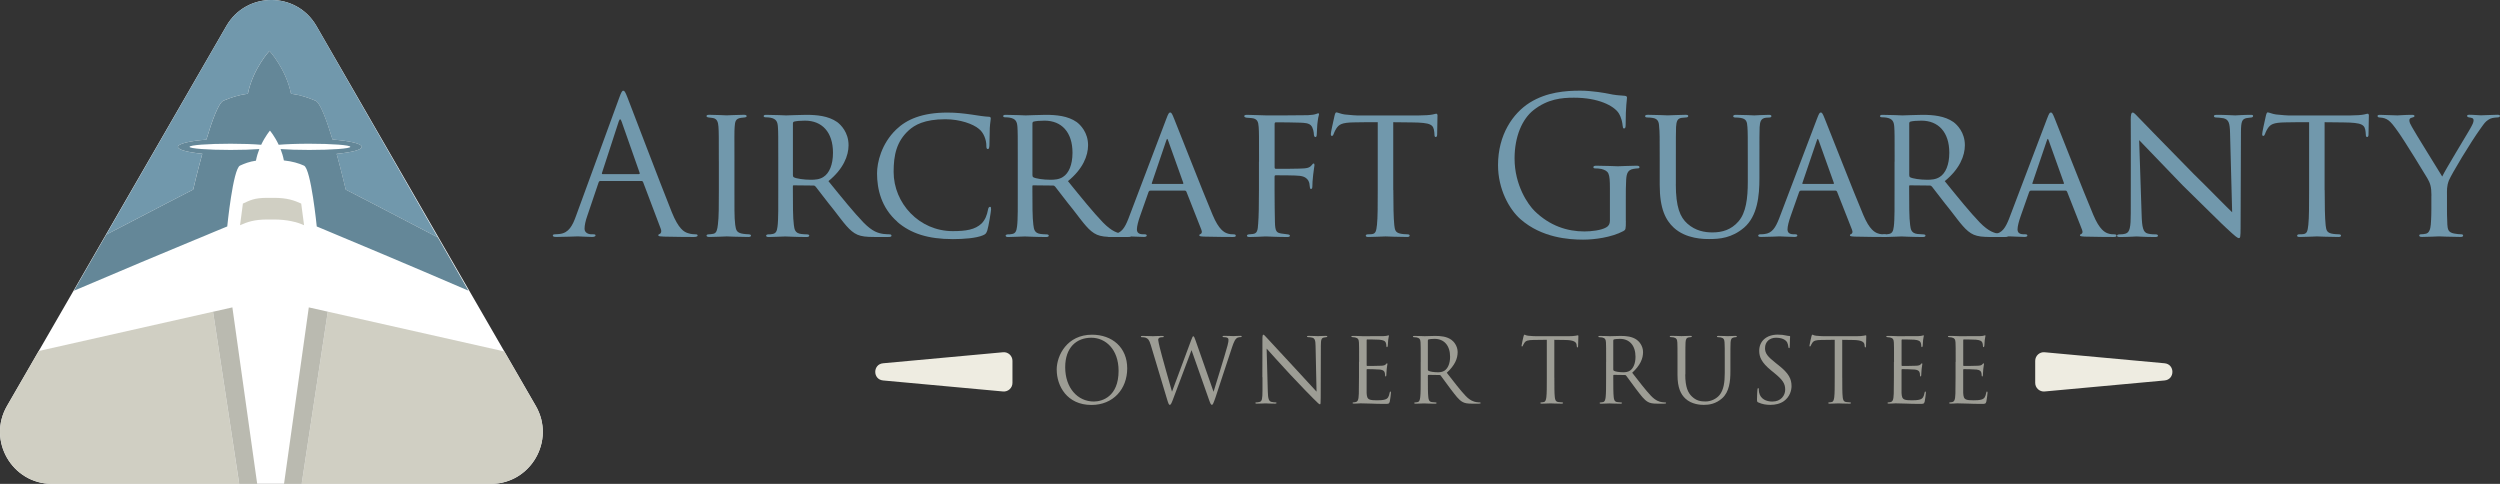
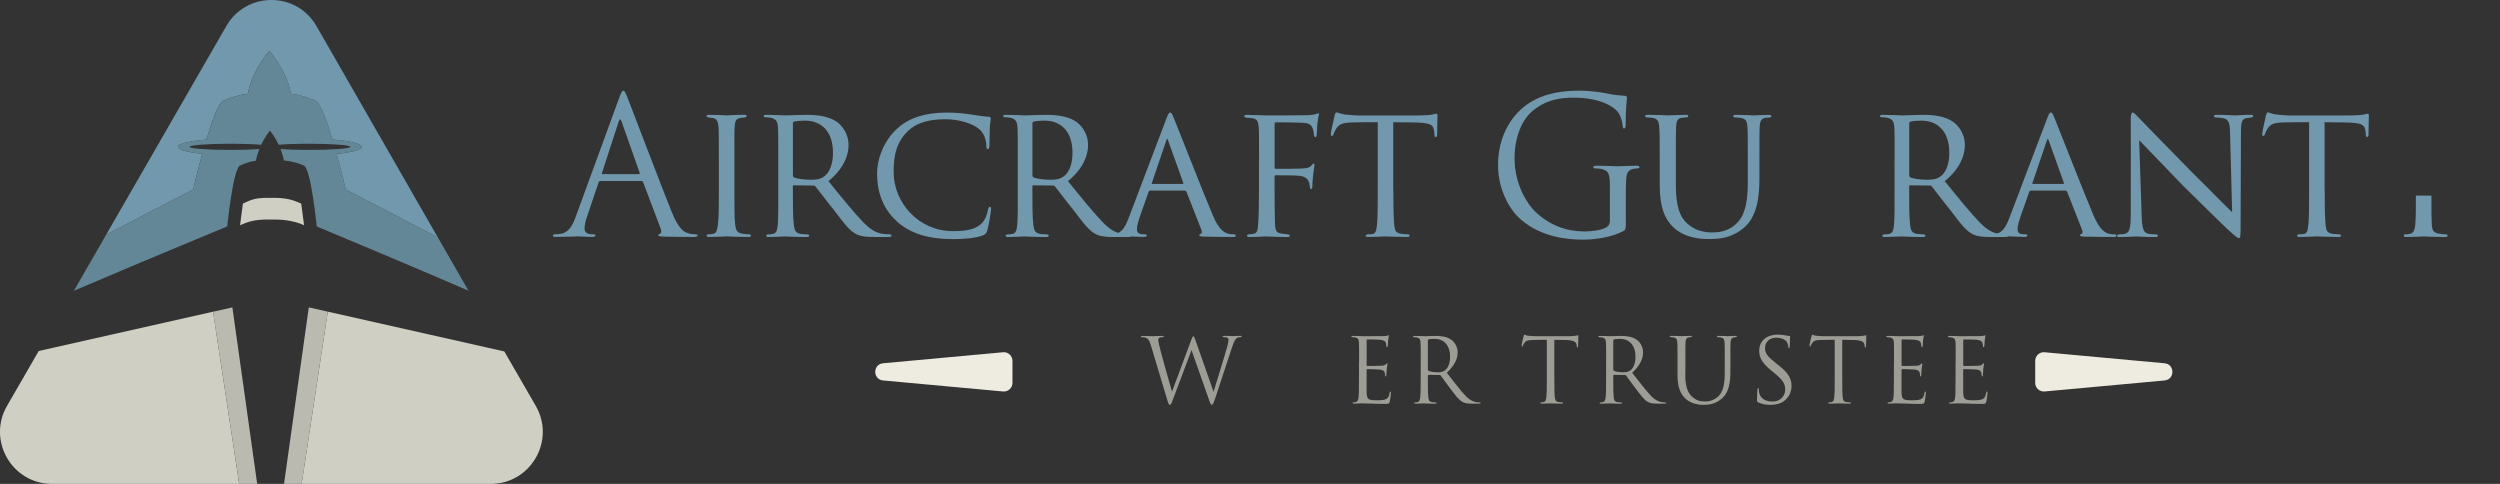
<svg xmlns="http://www.w3.org/2000/svg" id="Layer_2" data-name="Layer 2" viewBox="0 0 619.58 119.92">
  <rect x="0" y="0" width="619.58" height="119.92" fill="#333333" stroke="none" />
  <defs>
    <style>      .cls-1 {        fill: #d0cfc3;      }      .cls-2 {        fill: #7198ac;      }      .cls-3 {        fill: #9d9d95;      }      .cls-4 {        fill: #babab0;      }      .cls-5 {        fill: #fff;      }      .cls-6 {        fill: #648798;      }      .cls-7 {        fill: #eeece1;      }    </style>
  </defs>
  <g id="Layer_1-2" data-name="Layer 1">
    <g>
-       <path class="cls-5" d="M56.1,6.44L1.75,100.59c-4.96,8.59,1.24,19.33,11.16,19.33h108.71c9.92,0,16.12-10.74,11.16-19.33L78.42,6.44c-4.96-8.59-17.36-8.59-22.32,0Z" />
      <g>
        <path class="cls-2" d="M148.82,44.84c-.24,0-.38.14-.47.38l-2.82,8.33c-.42,1.18-.66,2.31-.66,3.15,0,.94.89,1.36,1.69,1.36h.42c.47,0,.61.09.61.28,0,.28-.42.38-.85.38-1.13,0-3.01-.14-3.53-.14s-3.11.14-5.32.14c-.61,0-.89-.09-.89-.38,0-.19.24-.28.66-.28.33,0,.75-.05,1.13-.09,2.17-.28,3.11-2.07,3.95-4.42l10.69-29.23c.56-1.55.75-1.84,1.04-1.84s.47.24,1.04,1.69c.71,1.79,8.1,21.23,10.97,28.39,1.69,4.19,3.06,4.94,4.05,5.23.71.24,1.46.28,1.84.28.28,0,.52.05.52.28,0,.28-.42.38-.94.38-.71,0-4.14,0-7.39-.09-.89-.05-1.41-.05-1.41-.33,0-.19.14-.28.33-.33.28-.09.56-.52.28-1.27l-4.38-11.58c-.09-.19-.19-.28-.42-.28h-10.12ZM158.33,43.15c.24,0,.24-.14.19-.33l-4.47-12.71c-.24-.71-.47-.71-.71,0l-4.14,12.71c-.09.24,0,.33.14.33h8.99Z" />
        <path class="cls-2" d="M178.15,40.04c0-6.21,0-7.34-.09-8.62-.09-1.27-.38-1.98-1.36-2.17-.47-.09-.8-.09-1.08-.14-.33-.05-.52-.14-.52-.33,0-.24.19-.33.71-.33,1.46,0,4.14.14,4.28.14.19,0,2.92-.14,4.24-.14.47,0,.71.09.71.33,0,.19-.14.28-.52.33-.28.05-.52.05-.85.09-1.36.19-1.51.89-1.6,2.26-.09,1.27-.05,2.35-.05,8.57v7.06c0,3.62-.05,6.92.19,8.62.19,1.37.38,1.88,1.6,2.17.61.14,1.6.19,1.79.19.42.05.52.14.52.33s-.19.33-.66.33c-2.4,0-5.13-.14-5.37-.14-.14,0-2.92.14-4.24.14-.42,0-.75-.09-.75-.33,0-.19.19-.33.61-.33.24,0,.75-.05,1.13-.14.8-.19.94-1.13,1.08-2.26.24-1.69.24-5.04.24-8.57v-7.06Z" />
        <path class="cls-2" d="M192.88,40.04c0-6.21,0-7.34-.09-8.62-.09-1.27-.42-1.98-1.88-2.26-.28-.05-.75-.09-1.13-.09-.33,0-.52-.09-.52-.28s.14-.33.57-.33c2.02,0,4.9.14,4.99.14.42,0,3.63-.14,4.94-.14,2.64,0,5.51.24,7.72,1.79.89.66,2.82,2.54,2.82,5.74,0,2.59-1.27,5.88-4.99,8.9,3.44,4.24,6.26,7.72,8.66,10.22,2.26,2.31,3.67,2.68,4.99,2.87.33.05,1.32.09,1.46.09.38,0,.52.14.52.33,0,.24-.19.33-.85.33h-3.3c-2.21,0-3.25-.14-4.28-.56-1.98-.85-3.39-2.97-5.84-6.12-1.84-2.26-3.72-4.8-4.52-5.79-.19-.19-.28-.28-.56-.28l-4.85-.05c-.19,0-.24.05-.24.24v.66c0,3.77,0,7.2.24,8.9.14,1.13.28,2.07,1.84,2.26.47.05.99.09,1.37.09.42,0,.61.14.61.28,0,.24-.19.38-.66.38-2.45,0-5.08-.14-5.27-.14-.75,0-2.82.14-4.1.14-.47,0-.66-.09-.66-.38,0-.14.28-.28.56-.28.33,0,.66,0,1.04-.09.8-.14,1.08-.66,1.22-1.79.24-1.69.19-5.56.19-9.09v-7.06ZM196.51,43.38c0,.24.05.47.24.56.61.33,2.5.61,4.19.61.99,0,2.17-.05,3.15-.71,1.41-.89,2.35-2.97,2.35-5.98,0-5.13-2.73-7.96-6.92-7.96-1.18,0-2.17.09-2.73.24-.14.05-.28.19-.28.42v12.81Z" />
        <path class="cls-2" d="M222.4,54.96c-4-3.48-5.04-8.1-5.04-12,0-2.64,1.04-7.3,4.75-10.87,2.54-2.45,6.36-4.19,12.66-4.19,2.17,0,3.91.19,6.21.52,1.51.24,3.01.47,4.14.52.38,0,.42.24.42.47,0,.38-.14.8-.24,2.31-.05,1.32-.05,3.77-.09,4.33-.05.66-.14.89-.38.89-.33,0-.38-.28-.38-.89,0-1.37-.66-3.2-1.84-4.1-1.41-1.22-4.71-2.4-8.33-2.4-5.23,0-7.63,1.46-9.04,2.73-3.06,2.78-3.77,6.17-3.77,10.31,0,7.81,6.36,14.69,14.64,14.69,3.2,0,5.56-.33,7.2-1.93.85-.89,1.32-2.07,1.55-3.39.09-.47.24-.71.52-.71.24,0,.24.33.24.66,0,.38-.61,4.19-.94,5.23-.28.75-.42.89-1.08,1.18-1.65.71-4.8.94-7.44.94-6.21,0-10.45-1.41-13.79-4.28Z" />
        <path class="cls-2" d="M252.24,40.04c0-6.21,0-7.34-.09-8.62-.09-1.27-.42-1.98-1.88-2.26-.28-.05-.75-.09-1.13-.09-.33,0-.52-.09-.52-.28s.14-.33.57-.33c2.02,0,4.9.14,4.99.14.42,0,3.63-.14,4.94-.14,2.64,0,5.51.24,7.72,1.79.89.66,2.82,2.54,2.82,5.74,0,2.59-1.27,5.88-4.99,8.9,3.44,4.24,6.26,7.72,8.66,10.22,2.26,2.31,3.67,2.68,4.99,2.87.33.05,1.32.09,1.46.09.38,0,.52.14.52.33,0,.24-.19.33-.85.33h-3.3c-2.21,0-3.25-.14-4.28-.56-1.98-.85-3.39-2.97-5.84-6.12-1.84-2.26-3.72-4.8-4.52-5.79-.19-.19-.28-.28-.56-.28l-4.85-.05c-.19,0-.24.05-.24.24v.66c0,3.77,0,7.2.24,8.9.14,1.13.28,2.07,1.84,2.26.47.05.99.09,1.37.09.42,0,.61.14.61.28,0,.24-.19.38-.66.38-2.45,0-5.08-.14-5.27-.14-.75,0-2.82.14-4.1.14-.47,0-.66-.09-.66-.38,0-.14.28-.28.56-.28.33,0,.66,0,1.04-.09.8-.14,1.08-.66,1.22-1.79.24-1.69.19-5.56.19-9.09v-7.06ZM255.87,43.38c0,.24.05.47.24.56.61.33,2.5.61,4.19.61.99,0,2.17-.05,3.15-.71,1.41-.89,2.35-2.97,2.35-5.98,0-5.13-2.73-7.96-6.92-7.96-1.18,0-2.17.09-2.73.24-.14.05-.28.19-.28.42v12.81Z" />
        <path class="cls-2" d="M285.1,47.24c-.24,0-.38.14-.47.38l-2.07,5.88c-.47,1.32-.8,2.59-.8,3.34,0,.85.52,1.22,1.55,1.22h.33c.42,0,.56.14.56.33,0,.24-.38.33-.71.33-1.04,0-3.2-.14-3.72-.14-.47,0-2.54.14-4.52.14-.52,0-.75-.09-.75-.33,0-.19.19-.33.56-.33.24,0,.66,0,.94-.05,2.02-.19,2.82-1.74,3.62-3.72l9.42-24.81c.52-1.37.66-1.6.99-1.6.24,0,.42.19.94,1.51.66,1.55,7.06,17.98,9.56,23.87,1.55,3.72,2.92,4.33,3.58,4.57.61.24,1.27.24,1.6.24s.56.09.56.33-.19.33-.71.33c-.47,0-4,0-7.16-.09-.89-.05-1.18-.09-1.18-.33,0-.14.14-.28.33-.33.19-.09.47-.33.19-1.04l-3.72-9.46c-.09-.14-.19-.24-.38-.24h-8.57ZM293.11,45.59c.19,0,.19-.14.14-.28l-3.72-10.4c-.24-.66-.28-.66-.52,0l-3.53,10.4c-.09.19,0,.28.09.28h7.53Z" />
        <path class="cls-2" d="M312.03,40.04c0-6.17,0-7.3-.09-8.57-.09-1.32-.33-2.07-1.79-2.21-.42-.05-.75-.05-1.18-.09-.38-.05-.61-.19-.61-.38,0-.24.24-.33.71-.33,1.69,0,3.25.14,4.8.14.71,0,9.27,0,10.26-.05.94-.05,1.65-.14,2.12-.33.24-.09.38-.14.47-.14.14,0,.24.14.14.42-.09.33-.24.99-.28,1.46-.19,1.22-.14,2.07-.24,3.3,0,.52-.14.71-.33.71-.24,0-.33-.24-.38-.56,0-.52-.19-1.79-.75-2.35-.61-.56-1.46-.61-2.64-.66-2.02-.05-3.86-.09-5.93-.09-.33,0-.42.09-.42.47v10.64c0,.24.05.42.33.42,1.93,0,4.19,0,5.74-.05,1.93-.05,2.54-.14,3.15-.89.19-.24.28-.38.47-.38.14,0,.19.19.19.42s-.19,1.04-.33,2.45c-.14,1.27-.19,2.07-.19,2.73,0,.47-.09.71-.33.71-.28,0-.28-.28-.33-.71-.05-.66-.14-2.26-2.45-2.54-.94-.14-5.18-.14-5.93-.14-.28,0-.33.09-.33.42v3.3c0,3.15.05,5.98.09,7.86.05,2.35.38,2.68,1.69,2.87.61.09,1.04.14,1.46.19.38.05.56.14.56.33s-.14.33-.61.33c-2.45,0-5.04-.14-5.23-.14h-.33c-.89.05-2.82.14-3.81.14-.42,0-.66-.09-.66-.33,0-.14.09-.28.47-.33.47-.05.71-.05.99-.09,1.08-.14,1.22-.89,1.32-2.59.14-1.74.19-4.52.19-8.29v-7.06Z" />
        <path class="cls-2" d="M345.31,47.1c0,3.62.05,6.97.24,8.71.14,1.13.24,1.79,1.41,2.07.56.14,1.46.19,1.84.19s.56.14.56.28c0,.24-.14.38-.61.38-2.4,0-5.18-.14-5.37-.14s-2.97.14-4.19.14c-.52,0-.71-.09-.71-.33,0-.14.14-.33.52-.33s.66,0,1.04-.05c.89-.14,1.04-.71,1.22-2.31.19-1.69.19-5.08.19-8.62v-16.81c-1.55,0-4.05,0-5.93.05-3.01.05-3.67.52-4.33,1.51-.42.66-.61,1.22-.71,1.46-.14.33-.24.38-.42.38s-.24-.19-.24-.42c-.05-.28.66-3.39.94-4.66.14-.56.28-.75.42-.75.33,0,1.22.42,2.07.52,1.65.19,2.97.24,3.01.24h15.44c1.32,0,2.73-.09,3.39-.24.61-.14.75-.19.89-.19.19,0,.28.24.28.42,0,1.32-.09,4.43-.09,4.8,0,.42-.19.56-.33.56-.24,0-.33-.19-.33-.56,0-.14,0-.19-.05-.66-.19-1.88-.8-2.35-5.56-2.4-1.79,0-3.25-.05-4.61-.05v16.81Z" />
        <path class="cls-2" d="M402.94,54.73c0,2.12-.05,2.21-.61,2.54-3.01,1.6-7.25,2.12-9.98,2.12-3.58,0-10.26-.47-15.49-5.04-2.87-2.5-5.6-7.53-5.6-13.42,0-7.53,3.67-12.85,7.86-15.49,4.24-2.64,8.9-2.97,12.52-2.97,2.97,0,6.31.61,7.2.8.99.24,2.64.42,3.81.47.47.05.57.24.57.42,0,.66-.33,1.98-.33,6.69,0,.75-.09.99-.42.99-.24,0-.28-.28-.33-.71-.05-.66-.28-1.98-.99-3.11-1.18-1.79-4.99-3.81-11.06-3.81-2.97,0-6.5.28-10.07,3.11-2.73,2.17-4.66,6.45-4.66,11.96,0,6.64,3.34,11.44,4.99,13.04,3.72,3.62,8,5.04,12.33,5.04,1.69,0,4.14-.28,5.37-.99.61-.33.94-.85.94-1.65v-8c0-3.81-.24-4.33-2.12-4.85-.38-.09-1.18-.14-1.6-.14-.19,0-.38-.09-.38-.28,0-.28.24-.38.75-.38,2.12,0,5.08.14,5.32.14s3.2-.14,4.61-.14c.52,0,.75.09.75.38,0,.19-.19.28-.38.28-.33,0-.61.05-1.18.14-1.27.24-1.65,1.04-1.74,2.68-.09,1.51-.09,2.92-.09,4.9v5.27Z" />
        <path class="cls-2" d="M415.32,45.64c0,5.74,1.08,8.19,2.87,9.79,2.02,1.79,4.28,2.17,6.21,2.17,2.45,0,4.66-.66,6.45-2.73,1.88-2.17,2.31-5.74,2.31-9.84v-4.99c0-6.17,0-7.25-.09-8.52-.09-1.37-.24-2.07-1.74-2.31-.33-.05-.89-.09-1.32-.09-.28,0-.47-.14-.47-.28,0-.28.24-.38.66-.38,2.02,0,4.38.14,4.57.14.24,0,2.26-.14,3.58-.14.47,0,.66.09.66.33,0,.19-.19.33-.47.33s-.38,0-.85.05c-1.32.14-1.51.99-1.6,2.35-.05,1.27-.05,2.35-.05,8.52v4.19c0,4.24-.47,9.32-3.81,12.19-3.06,2.59-6.07,2.82-8.62,2.82-1.32,0-5.74,0-8.8-2.82-2.02-1.88-3.48-4.71-3.48-10.55v-5.84c0-6.21,0-7.3-.14-8.57-.05-1.27-.28-2.07-1.74-2.26-.28-.05-.85-.09-1.22-.09-.33,0-.52-.14-.52-.28,0-.28.19-.38.71-.38,2.02,0,4.57.14,4.9.14.38,0,3.15-.14,4.42-.14.52,0,.66.09.66.33s-.33.33-.57.33c-.28,0-.66.05-1.04.09-1.13.14-1.32.94-1.41,2.26-.05,1.27-.05,2.35-.05,8.57v5.6Z" />
-         <path class="cls-2" d="M446.34,47.24c-.24,0-.38.14-.47.38l-2.07,5.88c-.47,1.32-.8,2.59-.8,3.34,0,.85.52,1.22,1.55,1.22h.33c.42,0,.56.14.56.33,0,.24-.38.33-.71.33-1.04,0-3.2-.14-3.72-.14-.47,0-2.54.14-4.52.14-.52,0-.75-.09-.75-.33,0-.19.19-.33.56-.33.24,0,.66,0,.94-.05,2.02-.19,2.82-1.74,3.63-3.72l9.42-24.81c.52-1.37.66-1.6.99-1.6.24,0,.42.19.94,1.51.66,1.55,7.06,17.98,9.56,23.87,1.55,3.72,2.92,4.33,3.58,4.57.61.24,1.27.24,1.6.24s.56.09.56.33-.19.33-.71.33c-.47,0-4,0-7.16-.09-.89-.05-1.18-.09-1.18-.33,0-.14.14-.28.33-.33.19-.09.47-.33.19-1.04l-3.72-9.46c-.09-.14-.19-.24-.38-.24h-8.57ZM454.34,45.59c.19,0,.19-.14.14-.28l-3.72-10.4c-.24-.66-.28-.66-.52,0l-3.53,10.4c-.09.19,0,.28.09.28h7.53Z" />
        <path class="cls-2" d="M469.55,40.04c0-6.21,0-7.34-.09-8.62-.09-1.27-.42-1.98-1.88-2.26-.28-.05-.75-.09-1.13-.09-.33,0-.52-.09-.52-.28s.14-.33.56-.33c2.02,0,4.9.14,4.99.14.42,0,3.63-.14,4.94-.14,2.64,0,5.51.24,7.72,1.79.89.66,2.82,2.54,2.82,5.74,0,2.59-1.27,5.88-4.99,8.9,3.44,4.24,6.26,7.72,8.66,10.22,2.26,2.31,3.67,2.68,4.99,2.87.33.05,1.32.09,1.46.09.38,0,.52.14.52.33,0,.24-.19.33-.85.33h-3.3c-2.21,0-3.25-.14-4.28-.56-1.98-.85-3.39-2.97-5.84-6.12-1.84-2.26-3.72-4.8-4.52-5.79-.19-.19-.28-.28-.57-.28l-4.85-.05c-.19,0-.24.05-.24.24v.66c0,3.77,0,7.2.24,8.9.14,1.13.28,2.07,1.84,2.26.47.05.99.09,1.36.09.42,0,.61.14.61.28,0,.24-.19.38-.66.38-2.45,0-5.08-.14-5.27-.14-.75,0-2.82.14-4.1.14-.47,0-.66-.09-.66-.38,0-.14.28-.28.57-.28.33,0,.66,0,1.04-.09.8-.14,1.08-.66,1.22-1.79.24-1.69.19-5.56.19-9.09v-7.06ZM473.17,43.38c0,.24.05.47.24.56.61.33,2.5.61,4.19.61.99,0,2.17-.05,3.15-.71,1.41-.89,2.35-2.97,2.35-5.98,0-5.13-2.73-7.96-6.92-7.96-1.18,0-2.17.09-2.73.24-.14.05-.28.19-.28.42v12.81Z" />
        <path class="cls-2" d="M503.35,47.24c-.24,0-.38.14-.47.38l-2.07,5.88c-.47,1.32-.8,2.59-.8,3.34,0,.85.52,1.22,1.55,1.22h.33c.42,0,.56.14.56.33,0,.24-.38.33-.71.33-1.04,0-3.2-.14-3.72-.14-.47,0-2.54.14-4.52.14-.52,0-.75-.09-.75-.33,0-.19.19-.33.56-.33.24,0,.66,0,.94-.05,2.02-.19,2.82-1.74,3.63-3.72l9.42-24.81c.52-1.37.66-1.6.99-1.6.24,0,.42.19.94,1.51.66,1.55,7.06,17.98,9.56,23.87,1.55,3.72,2.92,4.33,3.58,4.57.61.24,1.27.24,1.6.24s.56.09.56.33-.19.33-.71.33c-.47,0-4,0-7.16-.09-.89-.05-1.18-.09-1.18-.33,0-.14.14-.28.33-.33.19-.09.47-.33.19-1.04l-3.72-9.46c-.09-.14-.19-.24-.38-.24h-8.57ZM511.35,45.59c.19,0,.19-.14.14-.28l-3.72-10.4c-.24-.66-.28-.66-.52,0l-3.53,10.4c-.09.19,0,.28.09.28h7.53Z" />
        <path class="cls-2" d="M528.06,29.82c0-1.46.14-1.93.52-1.93.33,0,1.13.94,1.46,1.27.42.47,6.97,7.16,13.56,13.89,3.67,3.58,8.38,8.43,9.6,9.56l-.52-19.58c-.05-2.54-.33-3.39-1.6-3.72-.8-.14-1.51-.19-1.84-.19-.47,0-.56-.19-.56-.38,0-.24.38-.28.85-.28,2.02,0,4,.14,4.43.14.47,0,1.93-.14,3.77-.14.52,0,.66.05.66.28,0,.19-.14.33-.42.38-.28.05-.66.05-1.18.14-1.08.24-1.41.71-1.41,3.53l-.09,23.63c0,2.35-.09,2.59-.42,2.59s-.8-.33-3.11-2.49c-.19-.09-6.73-6.59-10.83-10.59-4.9-5.08-9.6-9.98-10.78-11.2l.61,18.41c.09,3.25.38,4.47,1.55,4.75.75.19,1.55.19,1.93.19s.57.14.57.33c0,.24-.24.33-.75.33-2.54,0-4.24-.14-4.57-.14s-2.07.14-4.1.14c-.42,0-.71-.05-.71-.33,0-.19.19-.33.66-.33.33,0,.85,0,1.46-.19,1.04-.33,1.27-1.6,1.27-5.04,0-22.46.05-15.21,0-23.02Z" />
        <path class="cls-2" d="M576.13,47.1c0,3.62.05,6.97.24,8.71.14,1.13.24,1.79,1.41,2.07.57.14,1.46.19,1.84.19s.56.14.56.28c0,.24-.14.38-.61.38-2.4,0-5.18-.14-5.37-.14s-2.97.14-4.19.14c-.52,0-.71-.09-.71-.33,0-.14.14-.33.52-.33s.66,0,1.04-.05c.89-.14,1.04-.71,1.22-2.31.19-1.69.19-5.08.19-8.62v-16.81c-1.55,0-4.05,0-5.93.05-3.01.05-3.67.52-4.33,1.51-.42.66-.61,1.22-.71,1.46-.14.33-.24.38-.42.38s-.24-.19-.24-.42c-.05-.28.66-3.39.94-4.66.14-.56.28-.75.42-.75.33,0,1.22.42,2.07.52,1.65.19,2.97.24,3.01.24h15.44c1.32,0,2.73-.09,3.39-.24.61-.14.75-.19.89-.19.19,0,.28.24.28.42,0,1.32-.09,4.43-.09,4.8,0,.42-.19.56-.33.56-.24,0-.33-.19-.33-.56,0-.14,0-.19-.05-.66-.19-1.88-.8-2.35-5.56-2.4-1.79,0-3.25-.05-4.61-.05v16.81Z" />
-         <path class="cls-2" d="M602.59,48.47c0-2.26-.33-3.11-1.04-4.33-.28-.52-5.74-9.42-7.2-11.44-1.27-1.79-1.74-2.35-2.4-2.87-.66-.47-1.27-.66-2.21-.71-.28,0-.52-.14-.52-.38,0-.14.19-.28.56-.28.75,0,4.33.14,4.42.14.28,0,1.84-.14,3.58-.14.47,0,.61.14.61.28,0,.19-.14.28-.52.38-.66.14-.75.38-.75.75,0,.47.28.94.61,1.55.61,1.18,6.83,11.16,7.53,12.33.75-1.65,6.03-10.26,6.69-11.44.89-1.55,1.08-1.98,1.08-2.5,0-.61-.56-.61-1.08-.71-.38-.05-.52-.19-.52-.38,0-.14.09-.28.56-.28,1.13,0,2.12.14,2.87.14.61,0,3.34-.14,4.14-.14.42,0,.57.14.57.28,0,.24-.24.38-.57.38-.99.05-1.69.14-2.35.61-.71.47-.99.89-1.74,1.93-2.73,3.77-7.3,11.44-8,13.09-.56,1.46-.47,2.5-.47,3.72v3.44c0,.33,0,2.07.09,3.77.09,1.13.19,1.93,1.65,2.21.61.14,1.41.19,1.74.19.38,0,.52.14.52.28,0,.24-.14.38-.57.38-2.35,0-5.27-.14-5.41-.14-.09,0-2.92.14-4.24.14-.47,0-.66-.14-.66-.38,0-.14.14-.28.47-.28.38,0,.8-.05,1.18-.14.8-.14,1.13-1.13,1.22-2.26.14-1.69.14-3.39.14-3.77v-3.44Z" />
+         <path class="cls-2" d="M602.59,48.47v3.44c0,.33,0,2.07.09,3.77.09,1.13.19,1.93,1.65,2.21.61.14,1.41.19,1.74.19.38,0,.52.14.52.28,0,.24-.14.38-.57.38-2.35,0-5.27-.14-5.41-.14-.09,0-2.92.14-4.24.14-.47,0-.66-.14-.66-.38,0-.14.14-.28.47-.28.38,0,.8-.05,1.18-.14.8-.14,1.13-1.13,1.22-2.26.14-1.69.14-3.39.14-3.77v-3.44Z" />
      </g>
      <g>
        <path class="cls-1" d="M74.76,119.92h46.86c9.92,0,16.12-10.74,11.16-19.33l-7.79-13.49-43.75-9.86-6.48,42.68Z" />
        <path class="cls-1" d="M9.59,87l-7.85,13.59c-4.96,8.59,1.24,19.33,11.16,19.33h46.38l-6.48-42.67-43.21,9.74Z" />
        <polygon class="cls-4" points="57.59 76.18 52.8 77.26 59.29 119.92 63.74 119.92 57.59 76.18" />
        <polygon class="cls-4" points="76.53 76.18 70.39 119.92 74.76 119.92 81.24 77.24 76.53 76.18" />
      </g>
      <path class="cls-1" d="M60.2,50.45c1.74-.79,2.76-1.42,6.08-1.42h1.58c3.31,0,5.05.63,6.79,1.42l.71,5.37c-1.74-.79-4.18-1.42-7.5-1.42h-1.58c-3.31,0-5.05.63-6.79,1.42l.71-5.37Z" />
      <g>
        <path class="cls-7" d="M536.45,90.03l-29.73-2.73c-1.25-.12-2.33.87-2.33,2.13v5.46c0,1.26,1.08,2.24,2.33,2.13l29.73-2.73c2.59-.24,2.59-4.02,0-4.26Z" />
        <path class="cls-7" d="M218.86,90.03l29.73-2.73c1.25-.12,2.33.87,2.33,2.13v5.46c0,1.26-1.08,2.24-2.33,2.13l-29.73-2.73c-2.59-.24-2.59-4.02,0-4.26Z" />
        <g>
-           <path class="cls-3" d="M261.88,91.63c0-3.6,2.62-8.68,8.75-8.68,5,0,8.73,3.15,8.73,8.33s-3.51,9.08-8.86,9.08c-6.08,0-8.61-4.73-8.61-8.73ZM277.22,91.89c0-5.33-3.24-8.19-6.75-8.19-3.71,0-6.48,2.44-6.48,7.31,0,5.17,3.11,8.5,7.1,8.5,2,0,6.13-1.15,6.13-7.61Z" />
          <path class="cls-3" d="M285.17,85.43c-.36-1.18-.64-1.51-1.22-1.73-.29-.11-.84-.13-1-.13-.11,0-.2-.02-.2-.16,0-.11.13-.16.36-.16,1.15,0,2.38.07,2.62.07.2,0,1.18-.07,2.29-.07.31,0,.4.07.4.16,0,.13-.11.16-.22.16-.18,0-.6,0-.87.13-.13.07-.29.24-.29.53s.2,1.07.42,2.04c.33,1.42,2.64,9.57,3,10.81l4.73-12.72c.33-.91.42-1.02.56-1.02.16,0,.29.29.55,1.04l4.46,12.72c.64-2.18,2.69-8.61,3.46-11.46.22-.82.24-1.13.24-1.42,0-.4-.24-.67-1.27-.67-.11,0-.2-.07-.2-.16,0-.11.11-.16.38-.16,1.13,0,2.06.07,2.26.07.16,0,1.11-.07,1.8-.07.2,0,.31.04.31.13,0,.11-.07.18-.2.18-.09,0-.51.02-.75.11-.67.24-1.02,1.18-1.44,2.4-.98,2.82-3.22,9.88-4.08,12.37-.58,1.64-.69,1.91-.93,1.91-.22,0-.36-.29-.67-1.15l-4.37-12.41c-.82,2.2-3.86,10.32-4.66,12.39-.36.93-.51,1.18-.73,1.18s-.33-.24-.78-1.75l-3.95-13.16Z" />
-           <path class="cls-3" d="M312.85,93.49c0-8.01.04-5.13.02-9.44,0-.87.07-1.11.24-1.11s.55.49.78.71c.33.38,3.64,3.95,7.06,7.62,2.2,2.35,4.62,5.06,5.33,5.79l-.24-11.28c-.02-1.44-.18-1.93-.87-2.11-.4-.09-.76-.11-.95-.11-.24,0-.31-.07-.31-.16,0-.13.18-.16.44-.16,1,0,2.06.07,2.31.07s.98-.07,1.89-.07c.24,0,.4.02.4.16,0,.09-.09.13-.24.16-.18.02-.31.04-.58.09-.62.13-.78.47-.78,2l-.04,12.97c0,1.47-.04,1.58-.2,1.58-.18,0-.44-.24-1.62-1.42-.24-.22-3.44-3.49-5.79-6.02-2.58-2.77-5.08-5.57-5.79-6.37l.29,10.63c.04,1.82.27,2.4.87,2.58.42.11.91.13,1.11.13.11,0,.18.04.18.13,0,.13-.13.18-.4.18-1.27,0-2.15-.07-2.35-.07s-1.13.07-2.13.07c-.22,0-.36-.02-.36-.18,0-.09.07-.13.18-.13.18,0,.58-.02.91-.13.56-.16.67-.8.67-2.82v-3.29Z" />
          <path class="cls-3" d="M336.83,89.7c0-3.46,0-4.09-.04-4.8-.04-.76-.22-1.11-.95-1.27-.16-.04-.44-.04-.64-.07-.16-.02-.29-.04-.29-.13,0-.13.11-.18.36-.18.51,0,1.11,0,2.51.07.16,0,4.57,0,5.08-.02.49-.02.89-.07,1.02-.13.13-.07.18-.09.24-.09s.09.09.09.2c0,.16-.13.42-.18,1.04-.02.33-.04.75-.09,1.33-.02.22-.09.38-.18.38-.13,0-.18-.11-.18-.29,0-.29-.04-.56-.11-.73-.16-.51-.62-.73-1.6-.82-.38-.04-2.8-.07-3.04-.07-.09,0-.13.07-.13.22v6.13c0,.16.02.22.13.22.29,0,3.02,0,3.53-.05.6-.04.89-.11,1.11-.38.11-.13.18-.22.27-.22.07,0,.11.04.11.18s-.11.51-.18,1.24c-.07.69-.07,1.2-.09,1.51-.02.22-.07.33-.16.33-.13,0-.16-.18-.16-.36,0-.2-.02-.42-.09-.62-.09-.33-.36-.64-1.15-.73-.6-.07-2.8-.11-3.17-.11-.11,0-.16.07-.16.16v1.95c0,.76-.02,3.33,0,3.8.05.91.18,1.4.73,1.62.38.16.98.2,1.84.2.67,0,1.4-.02,2-.2.71-.22.95-.69,1.13-1.64.04-.24.09-.33.2-.33.13,0,.13.18.13.33,0,.18-.18,1.69-.29,2.15-.16.58-.33.58-1.2.58-1.64,0-2.38-.04-3.24-.07-.89-.02-1.91-.07-2.78-.07-.53,0-1.07.09-1.64.07-.24,0-.36-.04-.36-.18,0-.07.11-.11.24-.13.22-.02.36-.02.51-.07.47-.11.76-.42.8-2.09.02-.87.04-2,.04-3.97v-3.91Z" />
          <path class="cls-3" d="M352.1,89.7c0-3.46,0-4.09-.04-4.8-.04-.76-.22-1.11-.95-1.27-.18-.04-.56-.07-.76-.07-.09,0-.18-.04-.18-.13,0-.13.11-.18.36-.18,1,0,2.4.07,2.51.07.24,0,1.93-.07,2.62-.07,1.4,0,2.89.13,4.06.98.56.4,1.53,1.49,1.53,3.02,0,1.64-.69,3.29-2.69,5.13,1.82,2.33,3.33,4.31,4.62,5.68,1.2,1.27,2.15,1.51,2.71,1.6.42.07.73.07.87.07.11,0,.2.07.2.13,0,.13-.13.18-.53.18h-1.58c-1.24,0-1.8-.11-2.38-.42-.95-.51-1.73-1.6-3-3.26-.93-1.22-1.98-2.71-2.42-3.29-.09-.09-.16-.13-.29-.13l-2.73-.04c-.11,0-.16.07-.16.18v.53c0,2.13,0,3.89.11,4.82.07.64.2,1.13.87,1.22.31.04.8.09,1,.09.13,0,.18.07.18.13,0,.11-.11.18-.36.18-1.22,0-2.62-.07-2.73-.07-.02,0-1.42.07-2.09.07-.24,0-.36-.04-.36-.18,0-.07.04-.13.18-.13.2,0,.47-.05.67-.09.44-.09.56-.58.64-1.22.11-.93.11-2.69.11-4.82v-3.91ZM353.88,91.63c0,.11.04.2.16.27.33.2,1.35.36,2.33.36.53,0,1.15-.07,1.66-.42.78-.53,1.35-1.73,1.35-3.42,0-2.77-1.47-4.44-3.84-4.44-.67,0-1.27.07-1.49.13-.11.04-.18.13-.18.27v7.26Z" />
          <path class="cls-3" d="M385.22,93.6c0,2.13,0,3.89.11,4.82.07.64.2,1.13.87,1.22.31.04.8.09,1,.09.13,0,.18.07.18.13,0,.11-.11.18-.36.18-1.22,0-2.62-.07-2.73-.07s-1.51.07-2.18.07c-.24,0-.36-.04-.36-.18,0-.07.04-.13.18-.13.2,0,.47-.05.67-.09.44-.09.55-.58.64-1.22.11-.93.11-2.69.11-4.82v-9.39c-1.09.02-2.2.02-3.29.04-1.38.02-1.91.18-2.26.71-.24.38-.31.53-.38.69-.07.18-.13.22-.22.22-.07,0-.11-.07-.11-.2,0-.22.44-2.13.49-2.31.04-.13.13-.42.22-.42.16,0,.38.22.98.27.64.07,1.49.11,1.75.11h8.33c.71,0,1.22-.05,1.58-.11.33-.04.53-.11.62-.11.11,0,.11.13.11.27,0,.67-.07,2.2-.07,2.44,0,.2-.07.29-.16.29-.11,0-.16-.07-.18-.38,0-.09-.02-.16-.02-.24-.07-.67-.6-1.18-2.73-1.22-.93-.02-1.87-.02-2.8-.04v9.39Z" />
          <path class="cls-3" d="M398.05,89.7c0-3.46,0-4.09-.04-4.8-.04-.76-.22-1.11-.95-1.27-.18-.04-.56-.07-.76-.07-.09,0-.18-.04-.18-.13,0-.13.11-.18.36-.18,1,0,2.4.07,2.51.07.24,0,1.93-.07,2.62-.07,1.4,0,2.89.13,4.06.98.56.4,1.53,1.49,1.53,3.02,0,1.64-.69,3.29-2.69,5.13,1.82,2.33,3.33,4.31,4.62,5.68,1.2,1.27,2.15,1.51,2.71,1.6.42.07.73.07.87.07.11,0,.2.07.2.13,0,.13-.13.18-.53.18h-1.58c-1.24,0-1.8-.11-2.38-.42-.95-.51-1.73-1.6-3-3.26-.93-1.22-1.98-2.71-2.42-3.29-.09-.09-.16-.13-.29-.13l-2.73-.04c-.11,0-.16.07-.16.18v.53c0,2.13,0,3.89.11,4.82.07.64.2,1.13.87,1.22.31.04.8.09,1,.09.13,0,.18.07.18.13,0,.11-.11.18-.36.18-1.22,0-2.62-.07-2.73-.07-.02,0-1.42.07-2.09.07-.24,0-.36-.04-.36-.18,0-.07.04-.13.18-.13.2,0,.47-.05.67-.09.44-.09.56-.58.64-1.22.11-.93.11-2.69.11-4.82v-3.91ZM399.83,91.63c0,.11.04.2.16.27.33.2,1.35.36,2.33.36.53,0,1.15-.07,1.66-.42.78-.53,1.35-1.73,1.35-3.42,0-2.77-1.47-4.44-3.84-4.44-.67,0-1.27.07-1.49.13-.11.04-.18.13-.18.27v7.26Z" />
          <path class="cls-3" d="M417.66,92.8c0,3.2.71,4.57,1.66,5.48,1.09,1.02,2.09,1.22,3.35,1.22,1.35,0,2.69-.64,3.49-1.6,1.02-1.27,1.29-3.15,1.29-5.44v-2.77c0-3.46,0-4.09-.05-4.8-.04-.76-.22-1.11-.95-1.27-.18-.04-.56-.07-.76-.07-.09,0-.18-.04-.18-.13,0-.13.11-.18.36-.18,1,0,2.22.07,2.35.07.16,0,1.2-.07,1.86-.07.24,0,.36.04.36.18,0,.09-.09.13-.18.13-.16,0-.29.02-.55.07-.6.13-.78.49-.82,1.27-.04.71-.04,1.33-.04,4.8v2.37c0,2.4-.27,5.06-2.04,6.64-1.6,1.42-3.26,1.64-4.57,1.64-.76,0-3-.09-4.57-1.58-1.09-1.04-1.93-2.6-1.93-5.84v-3.24c0-3.46,0-4.09-.04-4.8-.04-.76-.22-1.11-.95-1.27-.18-.04-.55-.07-.75-.07-.09,0-.18-.04-.18-.13,0-.13.11-.18.36-.18,1,0,2.35.07,2.55.07s1.53-.07,2.2-.07c.24,0,.36.04.36.18,0,.09-.09.13-.18.13-.16,0-.29.02-.56.07-.6.09-.78.49-.82,1.27-.04.71-.04,1.33-.04,4.8v3.11Z" />
          <path class="cls-3" d="M435.77,99.75c-.31-.16-.33-.24-.33-.84,0-1.11.09-2,.11-2.35.02-.24.07-.36.18-.36.13,0,.16.07.16.24,0,.2,0,.51.07.82.33,1.64,1.8,2.26,3.29,2.26,2.13,0,3.18-1.53,3.18-2.95,0-1.53-.64-2.42-2.55-4l-1-.82c-2.35-1.93-2.89-3.31-2.89-4.82,0-2.38,1.78-4,4.6-4,.87,0,1.51.09,2.06.22.42.09.6.11.78.11s.22.05.22.16-.09.84-.09,2.35c0,.36-.04.51-.16.51-.13,0-.16-.11-.18-.29-.02-.27-.16-.87-.29-1.11-.13-.24-.73-1.18-2.77-1.18-1.53,0-2.73.95-2.73,2.58,0,1.27.58,2.06,2.71,3.73l.62.49c2.62,2.06,3.24,3.44,3.24,5.22,0,.91-.36,2.6-1.89,3.69-.95.67-2.15.93-3.35.93-1.04,0-2.06-.16-2.97-.6Z" />
          <path class="cls-3" d="M456.57,93.6c0,2.13,0,3.89.11,4.82.07.64.2,1.13.87,1.22.31.04.8.09,1,.09.13,0,.18.07.18.13,0,.11-.11.18-.36.18-1.22,0-2.62-.07-2.73-.07s-1.51.07-2.18.07c-.24,0-.36-.04-.36-.18,0-.07.04-.13.18-.13.2,0,.47-.05.67-.09.44-.09.55-.58.64-1.22.11-.93.11-2.69.11-4.82v-9.39c-1.09.02-2.2.02-3.29.04-1.38.02-1.91.18-2.26.71-.24.38-.31.53-.38.69-.07.18-.13.22-.22.22-.07,0-.11-.07-.11-.2,0-.22.44-2.13.49-2.31.04-.13.13-.42.22-.42.16,0,.38.22.98.27.64.07,1.49.11,1.75.11h8.33c.71,0,1.22-.05,1.58-.11.33-.04.53-.11.62-.11.11,0,.11.13.11.27,0,.67-.07,2.2-.07,2.44,0,.2-.07.29-.16.29-.11,0-.16-.07-.18-.38,0-.09-.02-.16-.02-.24-.07-.67-.6-1.18-2.73-1.22-.93-.02-1.87-.02-2.8-.04v9.39Z" />
          <path class="cls-3" d="M469.4,89.7c0-3.46,0-4.09-.04-4.8-.04-.76-.22-1.11-.95-1.27-.16-.04-.44-.04-.64-.07-.16-.02-.29-.04-.29-.13,0-.13.11-.18.36-.18.51,0,1.11,0,2.51.07.16,0,4.57,0,5.08-.02.49-.02.89-.07,1.02-.13.13-.07.18-.09.24-.09s.09.09.09.2c0,.16-.13.42-.18,1.04-.02.33-.04.75-.09,1.33-.02.22-.09.38-.18.38-.13,0-.18-.11-.18-.29,0-.29-.05-.56-.11-.73-.16-.51-.62-.73-1.6-.82-.38-.04-2.8-.07-3.04-.07-.09,0-.13.07-.13.22v6.13c0,.16.02.22.13.22.29,0,3.02,0,3.53-.05.6-.04.89-.11,1.11-.38.11-.13.18-.22.27-.22.07,0,.11.04.11.18s-.11.51-.18,1.24c-.07.69-.07,1.2-.09,1.51-.02.22-.07.33-.16.33-.13,0-.16-.18-.16-.36,0-.2-.02-.42-.09-.62-.09-.33-.36-.64-1.15-.73-.6-.07-2.8-.11-3.17-.11-.11,0-.16.07-.16.16v1.95c0,.76-.02,3.33,0,3.8.05.91.18,1.4.73,1.62.38.16.98.2,1.84.2.67,0,1.4-.02,2-.2.71-.22.95-.69,1.13-1.64.04-.24.09-.33.2-.33.13,0,.13.18.13.33,0,.18-.18,1.69-.29,2.15-.16.58-.33.58-1.2.58-1.64,0-2.38-.04-3.24-.07-.89-.02-1.91-.07-2.78-.07-.53,0-1.07.09-1.64.07-.24,0-.36-.04-.36-.18,0-.07.11-.11.24-.13.22-.02.36-.02.51-.07.47-.11.76-.42.8-2.09.02-.87.04-2,.04-3.97v-3.91Z" />
          <path class="cls-3" d="M484.68,89.7c0-3.46,0-4.09-.04-4.8-.04-.76-.22-1.11-.95-1.27-.16-.04-.44-.04-.64-.07-.16-.02-.29-.04-.29-.13,0-.13.11-.18.36-.18.51,0,1.11,0,2.51.07.16,0,4.57,0,5.08-.02.49-.02.89-.07,1.02-.13.13-.07.18-.09.24-.09s.09.09.09.2c0,.16-.13.42-.18,1.04-.02.33-.04.75-.09,1.33-.02.22-.09.38-.18.38-.13,0-.18-.11-.18-.29,0-.29-.05-.56-.11-.73-.16-.51-.62-.73-1.6-.82-.38-.04-2.8-.07-3.04-.07-.09,0-.13.07-.13.22v6.13c0,.16.02.22.13.22.29,0,3.02,0,3.53-.05.6-.04.89-.11,1.11-.38.11-.13.18-.22.27-.22.07,0,.11.04.11.18s-.11.51-.18,1.24c-.07.69-.07,1.2-.09,1.51-.02.22-.07.33-.16.33-.13,0-.16-.18-.16-.36,0-.2-.02-.42-.09-.62-.09-.33-.36-.64-1.15-.73-.6-.07-2.8-.11-3.17-.11-.11,0-.16.07-.16.16v1.95c0,.76-.02,3.33,0,3.8.05.91.18,1.4.73,1.62.38.16.98.2,1.84.2.67,0,1.4-.02,2-.2.71-.22.95-.69,1.13-1.64.04-.24.09-.33.2-.33.13,0,.13.18.13.33,0,.18-.18,1.69-.29,2.15-.16.58-.33.58-1.2.58-1.64,0-2.38-.04-3.24-.07-.89-.02-1.91-.07-2.78-.07-.53,0-1.07.09-1.64.07-.24,0-.36-.04-.36-.18,0-.07.11-.11.24-.13.22-.02.36-.02.51-.07.47-.11.76-.42.8-2.09.02-.87.04-2,.04-3.97v-3.91Z" />
        </g>
      </g>
      <g>
        <path class="cls-2" d="M50.13,38.11c-3.63-.36-6.04-.99-6.04-1.71,0-.78,2.86-1.46,7.05-1.8,1.42-4.74,3.03-9.14,4.22-9.64,1.78-.75,3.58-1.39,6.07-1.74,1.25-6.19,5.34-10.61,5.34-10.61,0,0,4.09,4.42,5.34,10.61,2.5.35,4.29.99,6.07,1.74,1.19.5,2.79,4.89,4.22,9.62,4.29.33,7.25,1.02,7.25,1.82,0,.73-2.5,1.37-6.23,1.73,1.3,4.7,2.26,8.86,2.26,8.86,0,0,9.77,5.01,22.83,11.85L78.42,6.44c-4.96-8.59-17.36-8.59-22.32,0l-29.79,51.72c12.42-6.49,21.56-11.18,21.56-11.18,0,0,.96-4.16,2.26-8.87Z" />
        <path class="cls-6" d="M48.49,59.37s.1-.04.15-.06c.74-.31,1.44-.6,2.09-.87.05-.02.1-.04.15-.06.24-.1.47-.19.69-.29.12-.05.24-.1.35-.15.26-.11.51-.21.75-.31.01,0,.03-.01.04-.02.23-.09.44-.18.65-.27.07-.03.15-.06.22-.09.91-.38,1.61-.67,2.08-.86.25-.1.43-.18.54-.22.07-.03.12-.05.12-.05,0,0,1.42-14.29,3.16-15.08,1.16-.53,2.32-.98,3.95-1.22.2-1.04.49-2.01.84-2.88-1.84.14-4.34.22-7.11.22-5.62,0-10.18-.34-10.18-.77s4.56-.77,10.18-.77c3.01,0,5.71.1,7.57.26,1.02-2.16,2.17-3.51,2.17-3.51,0,0,1.15,1.35,2.17,3.51,1.86-.16,4.56-.26,7.57-.26,5.62,0,10.18.34,10.18.77s-4.56.77-10.18.77c-2.77,0-5.28-.08-7.11-.22.34.86.63,1.8.82,2.82,2.08.22,3.72.71,4.99,1.29,1.74.79,3.16,15.08,3.16,15.08,0,0,.07.03.17.07.04.02.1.04.16.06.18.07.42.18.74.31.38.16.85.35,1.41.59.03.01.06.02.09.04,5.74,2.39,20.24,8.46,35.03,14.84l-7.58-13.2c-13.07-6.84-22.83-11.85-22.83-11.85,0,0-.96-4.15-2.26-8.86,3.73-.36,6.23-1,6.23-1.73,0-.8-2.96-1.49-7.25-1.82-1.42-4.73-3.03-9.13-4.22-9.62-1.78-.75-3.58-1.39-6.07-1.74-1.25-6.19-5.34-10.61-5.34-10.61,0,0-4.09,4.42-5.34,10.61-2.5.35-4.29.99-6.07,1.74-1.19.5-2.8,4.9-4.22,9.64-4.19.34-7.05,1.02-7.05,1.8,0,.72,2.41,1.35,6.04,1.71-1.3,4.71-2.26,8.87-2.26,8.87,0,0-9.14,4.69-21.56,11.18l-8.01,13.9c11.55-4.93,22.93-9.69,30.19-12.7Z" />
      </g>
    </g>
  </g>
</svg>